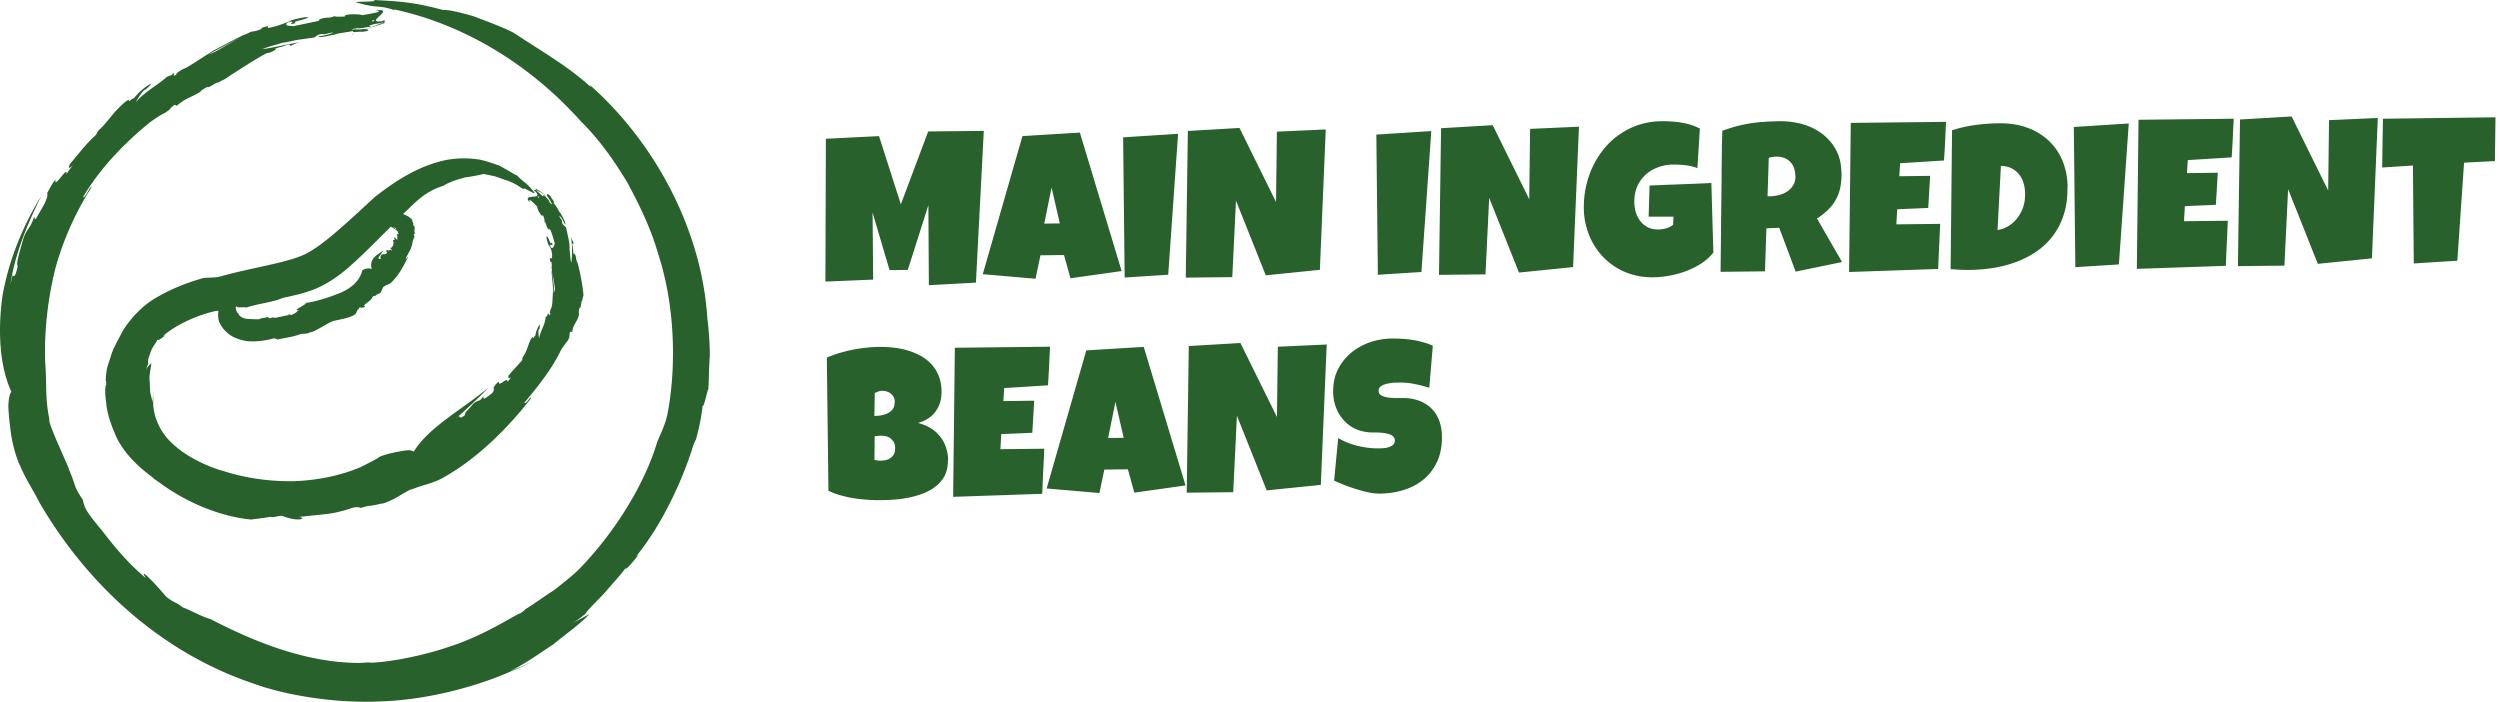
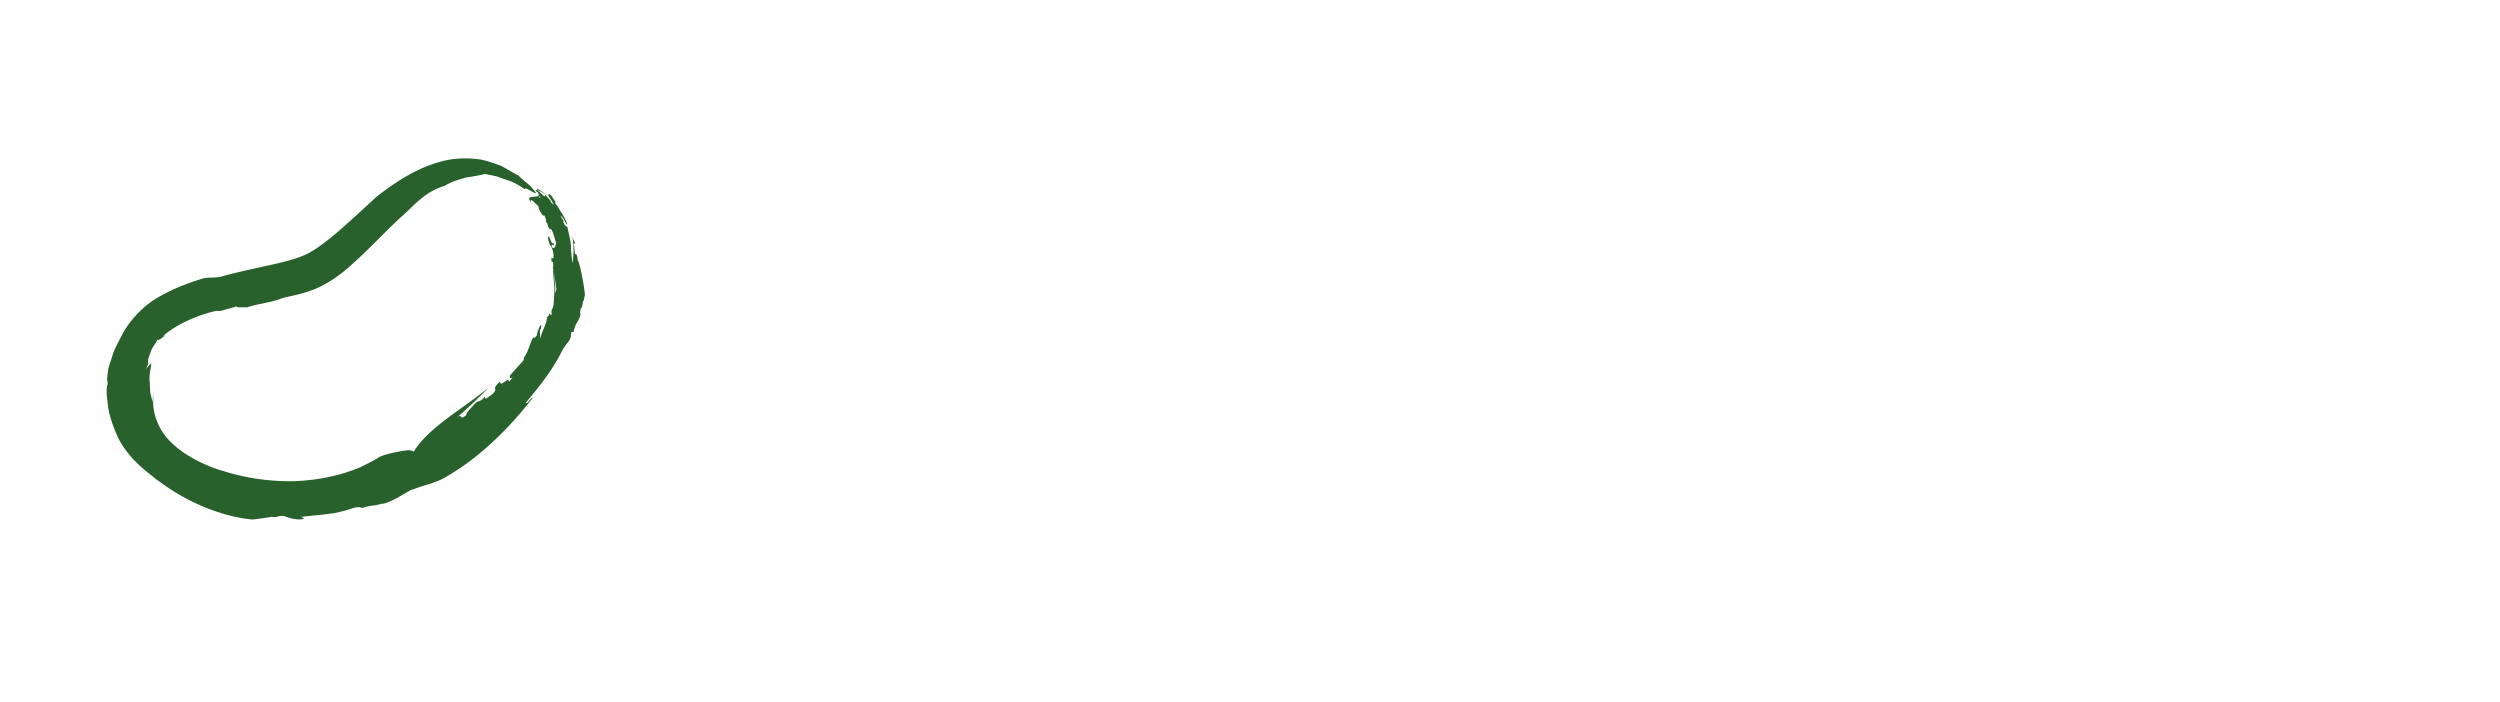
<svg xmlns="http://www.w3.org/2000/svg" width="342" height="96" fill="none">
-   <path fill="#28612B" d="m134.584 17.891-1.077 20.773-6.44.35-.065-10.944-2.817 8.855-2.493.026-2.324-7.868.078 9.166-6.531.273.065-19.54 7.271-.364 2.986 9.335 3.739-9.971 7.608-.078v-.013ZM153.436 37.08l-6.998.987-.883-3.18-3.22.038-.675 3.207-7.218-.623 5.427-18.89 7.855-.481 5.725 18.968-.013-.026Zm-8.452-6.517-1.129-4.908-1 4.934 2.116-.026h.013ZM161.161 18.306l-1.35 19.28-5.959.377-.208-19.177 7.517-.48ZM181.363 17.723l-.805 19.189-7.4.753-4.077-10.218-.506 10.465-6.362.065.286-20.06 7.062-.415 4.999 10.127.117-9.62 6.673-.3.013.014ZM195.801 17.93l-1.351 19.28-5.959.377-.208-19.176 7.518-.48ZM216.002 17.345l-.805 19.19-7.4.753-4.077-10.218-.506 10.464-6.362.065.286-20.059 7.063-.415 4.998 10.127.117-9.621 6.673-.299.013.013ZM234.4 34.535a6.852 6.852 0 0 1-1.623 1.48c-.649.416-1.337.78-2.077 1.052-.74.286-1.506.494-2.285.636a13.75 13.75 0 0 1-2.233.234c-1.364.013-2.623-.22-3.779-.688a9.005 9.005 0 0 1-2.999-2 9.272 9.272 0 0 1-1.986-3.025 10.027 10.027 0 0 1-.753-3.765c0-1.025.091-2.038.324-3.025.221-.986.546-1.921.974-2.791.429-.883.961-1.688 1.584-2.428a10.238 10.238 0 0 1 2.129-1.909c.792-.532 1.662-.96 2.61-1.259.948-.299 1.96-.454 3.051-.467.403 0 .844 0 1.298.039.468.026.922.077 1.377.155.454.078.908.182 1.337.312.428.143.831.312 1.194.506l-.337 5.401a7.156 7.156 0 0 0-1.636-.39 14.355 14.355 0 0 0-1.649-.09c-.753 0-1.454.13-2.103.377a4.978 4.978 0 0 0-1.701 1.012c-.48.442-.857.974-1.143 1.597-.272.623-.402 1.324-.402 2.116 0 .494.078.961.208 1.416.142.454.337.857.61 1.207.273.35.61.636 1.013.844.402.208.869.311 1.402.311a4.11 4.11 0 0 0 1.103-.155c.377-.104.701-.26.974-.494l.052-1.103h-3.402l.13-4.259c1.402-.065 2.805-.117 4.207-.169 1.402-.051 2.817-.103 4.245-.181l.273 9.503h.013ZM251.927 23.604c0 .74-.051 1.402-.168 1.999a5.647 5.647 0 0 1-.585 1.649 5.66 5.66 0 0 1-1.051 1.402 9.223 9.223 0 0 1-1.558 1.233l3.427 5.96-6.348 1.311-2.247-5.998-1.752.078-.195 5.881-6.076.065c.026-2.155.052-4.284.065-6.427l.078-6.426c0-1.078.013-2.156.026-3.22 0-1.065.039-2.143.077-3.22a21.142 21.142 0 0 1 1.948-.623 20.227 20.227 0 0 1 1.921-.403c.65-.09 1.299-.169 1.961-.207.662-.04 1.35-.065 2.038-.078 1.078 0 2.117.13 3.116.415a8.036 8.036 0 0 1 2.675 1.311 6.823 6.823 0 0 1 1.882 2.194c.481.883.728 1.91.741 3.09l.025.014Zm-6.322.519a3.62 3.62 0 0 0-.169-1.09 2.105 2.105 0 0 0-.494-.845 2.3 2.3 0 0 0-.791-.558 2.963 2.963 0 0 0-1.117-.195 3.573 3.573 0 0 0-1.065.156l-.168 5.258h.337c.403 0 .818-.064 1.234-.168a3.693 3.693 0 0 0 1.129-.494c.338-.22.597-.506.805-.844.208-.337.312-.753.312-1.22h-.013ZM266.222 16.683c-.052.883-.091 1.766-.13 2.636-.038.87-.09 1.74-.155 2.635l-5.999.377-.116 1.778 4.219-.052-.26 4.389-4.245.181-.117 2.065 3.506-.04 2.492-.025c-.052 1.039-.091 2.064-.142 3.09-.052 1.026-.091 2.051-.13 3.077l-12.192.416.234-20.397 13.035-.143v.013ZM282.828 25.669c.013 1.324-.143 2.505-.468 3.57a9.656 9.656 0 0 1-1.389 2.843 9.632 9.632 0 0 1-2.142 2.155 12.67 12.67 0 0 1-2.74 1.494c-.999.39-2.051.688-3.181.883a21.78 21.78 0 0 1-3.466.311c-.442 0-.883 0-1.298-.026-.429-.013-.857-.052-1.299-.09l.195-18.982a17.798 17.798 0 0 1 3.194-.727 25.196 25.196 0 0 1 3.272-.234c1.35-.013 2.596.169 3.726.571a8.345 8.345 0 0 1 2.947 1.727c.831.753 1.48 1.675 1.948 2.778.467 1.104.714 2.35.727 3.74l-.026-.013Zm-5.791.96c0-.506-.052-1-.182-1.467a3.676 3.676 0 0 0-.597-1.246 3.078 3.078 0 0 0-1.039-.87c-.415-.22-.908-.325-1.493-.35l-.467 8.776a4.112 4.112 0 0 0 1.532-.571c.454-.286.857-.65 1.181-1.078.325-.428.585-.896.766-1.402.182-.52.273-1.052.286-1.597v-.195h.013ZM291.215 16.892l-1.35 19.28-5.96.377-.207-19.177 7.517-.48ZM305.575 16.255c-.052.883-.091 1.766-.13 2.636-.039.87-.091 1.74-.156 2.635l-5.998.377-.117 1.779 4.219-.052-.259 4.388-4.246.182-.117 2.064 3.506-.039 2.493-.026c-.052 1.039-.091 2.065-.143 3.09a243.42 243.42 0 0 0-.13 3.077l-12.178.416.233-20.397 13.036-.143-.013.013ZM325.283 16.152l-.805 19.19-7.4.752-4.064-10.218-.506 10.465-6.362.065.285-20.06 7.063-.415 4.999 10.127.117-9.62 6.673-.3v.014ZM341.382 16.035l-.077 5.998-4.22.22-.922 13.412-5.959.377-.117-13.399-4.207.273.104-6.674 15.411-.194-.013-.013ZM129.677 62.955c0 .78-.13 1.454-.403 2.026a4.317 4.317 0 0 1-1.142 1.454 6.333 6.333 0 0 1-1.649.986c-.624.26-1.273.455-1.948.61a15.74 15.74 0 0 1-2.038.3 25.61 25.61 0 0 1-1.922.09c-.584 0-1.194 0-1.817-.052a22.746 22.746 0 0 1-1.87-.195 15.11 15.11 0 0 1-1.844-.402 9.923 9.923 0 0 1-1.713-.636l-.221-18.216c.519-.22 1.09-.428 1.675-.61a16.917 16.917 0 0 1 1.817-.454c.611-.13 1.234-.221 1.844-.286.61-.065 1.207-.104 1.779-.117.675 0 1.35.026 2.025.104.688.078 1.337.208 1.974.402.636.195 1.22.442 1.778.753a5.689 5.689 0 0 1 1.454 1.156c.416.454.74.987.974 1.597.234.61.364 1.311.377 2.116 0 .533-.065 1.026-.208 1.493a4.055 4.055 0 0 1-.636 1.247 3.77 3.77 0 0 1-1.026.948c-.402.26-.857.454-1.363.584.61.156 1.181.39 1.688.688.506.299.934.675 1.298 1.116.364.442.636.935.831 1.494.195.558.299 1.142.312 1.778l-.026.026Zm-7.271-7.984c0-.273-.065-.507-.182-.702a1.499 1.499 0 0 0-.428-.467 1.757 1.757 0 0 0-.546-.26 2.01 2.01 0 0 0-.519-.078c-.195 0-.376.026-.545.091-.182.052-.351.13-.52.208l-.051 3.142c.22 0 .48-.026.804-.065.325-.039.624-.13.922-.26a2.03 2.03 0 0 0 .753-.57c.208-.248.299-.598.299-1.027l.013-.012Zm-1.961 4.635c-.272 0-.532.038-.792.09l-.026 3.22c.143.026.286.052.416.078.143.026.273.026.402.026.195 0 .416-.026.65-.065.233-.039.454-.13.662-.26a1.5 1.5 0 0 0 .506-.519c.13-.22.195-.506.195-.87 0-.35-.078-.649-.221-.87a1.81 1.81 0 0 0-.506-.532 1.652 1.652 0 0 0-.649-.247 2.916 2.916 0 0 0-.65-.051h.013ZM143.647 47.44c-.052.884-.091 1.766-.13 2.636-.039.87-.091 1.74-.156 2.636l-5.985.376-.117 1.78 4.219-.053-.259 4.389-4.246.181-.117 2.065 3.506-.04 2.493-.025c-.039 1.038-.091 2.064-.143 3.09-.052 1.026-.091 2.051-.13 3.077l-12.191.415.233-20.396 13.036-.143-.013.013ZM162.174 66.409l-6.998.986-.883-3.193-3.22.038-.675 3.207-7.219-.623 5.427-18.89 7.855-.48 5.726 18.968-.013-.013Zm-8.452-6.518-1.13-4.908-.999 4.934 2.116-.026h.013ZM181.493 47.143l-.805 19.189-7.401.753-4.076-10.218-.507 10.465-6.361.065.285-20.06 7.063-.415 4.999 10.127.117-9.62 6.673-.3.013.014ZM197.255 59.723c.013 1.286-.195 2.428-.636 3.389-.442.96-1.039 1.779-1.818 2.428a7.832 7.832 0 0 1-2.713 1.467c-1.039.337-2.156.506-3.35.52a7.25 7.25 0 0 1-1.519-.17 15.948 15.948 0 0 1-1.675-.441 24.202 24.202 0 0 1-1.636-.571 49.09 49.09 0 0 1-1.402-.585l.558-5.829a9.93 9.93 0 0 0 2.675 1.065c.974.233 1.934.35 2.882.337.182 0 .403 0 .649-.026.26-.013.494-.065.727-.143a1.59 1.59 0 0 0 .585-.324c.155-.143.233-.35.233-.61a.704.704 0 0 0-.168-.455 1.234 1.234 0 0 0-.442-.311 2.595 2.595 0 0 0-.61-.182c-.221-.04-.454-.065-.662-.091-.221-.013-.416-.026-.61-.026h-.455c-.805 0-1.545-.13-2.22-.402a4.85 4.85 0 0 1-1.727-1.169 5.335 5.335 0 0 1-1.129-1.779 6.055 6.055 0 0 1-.416-2.246c0-1.116.195-2.116.636-2.999a7.068 7.068 0 0 1 1.779-2.272 8.4 8.4 0 0 1 2.558-1.454 9.487 9.487 0 0 1 3.012-.532c.467 0 .935 0 1.428.038.493.026.974.078 1.467.156.481.078.961.182 1.428.312.468.13.909.285 1.325.48l-.481 5.752a18.424 18.424 0 0 0-2.025-.52 9.41 9.41 0 0 0-2.064-.194h-.468c-.195 0-.389.026-.61.052a6.18 6.18 0 0 0-.649.117 2.908 2.908 0 0 0-.571.194 1.014 1.014 0 0 0-.403.325.715.715 0 0 0-.143.467c0 .208.091.377.234.494.143.13.337.22.571.285.234.065.494.117.766.143.273.026.558.04.831.04h.766c.234 0 .429 0 .584.012a5.94 5.94 0 0 1 2.039.454c.61.273 1.116.624 1.545 1.078.428.455.753.987.974 1.61.22.623.35 1.311.35 2.064v.052ZM1.713 37.665l-.285 1.246c.597-4.129 2.298-8.219 4.193-12.049-2.48 3.973-4.466 8.842-5.297 13.71-.662 4.87-.338 9.634 1.233 13.023-.22.22-.389.974-.415 1.96.026.974.156 2.195.312 3.402.285 2.415 1.181 4.622 1.272 4.687.714 1.779 1.818 3.402 2.688 5.129 6.128 10.542 16.047 20.28 29.212 24.72 3.57 1.337 10.646 2.843 17.826 2.44 7.18-.285 14.165-2.57 17.748-4.232a20.9 20.9 0 0 0 3.13-1.493c-1.702.909-1.728.857-3.52 1.571 2.195-1.039 4.038-2.454 5.895-3.635 1.701-1.428 3.48-2.61 4.934-4.129-.675.338-.78.415-2.324 1.246.61-.363 1.168-.792 1.714-1.246.57-.818 1.752-1.883 2.817-3.064 1.039-1.22 2.142-2.402 2.74-3.246-.104.493.934-.766 1.843-1.882l-.467.363c3.48-4.233 6.206-10.049 7.699-14.684.181-.65.402-1.117.558-1.402.403-1.52.74-3.038.896-4.596.234.415.948-3.791.74-1.558.143-1.766.117-3.545.247-5.285 0-1.74-.13-3.48-.338-5.128-.753-11.97-7.037-23.89-16.06-31.9l.13.286c-3.13-2.857-6.388-4.674-10.595-7.453-1.623-.818-3.687-1.57-5.466-2.246-1.843-.532-3.427-.909-4.18-.857C56.672.325 55.023.195 51.102 0c.987.377-3.83.078-1.896.454 2.506.715 2.7.195 4.765.948l-.052-.117c9.867 2.13 18.8 7.764 25.551 15.32 2.428 2.377 4.493 5.285 6.336 8.336 1.688 3.129 3.259 6.388 4.22 9.75 2.35 7.167 2.519 15.593 1.272 22.007-.338 1.532-.896 2.545-1.39 3.765-1.713 5.765-5.816 12.373-10.542 17.242.091-.09.17-.182.234-.234-1.246 1.312-2.545 2.233-3.74 3.22-1.336.831-2.557 1.766-4.05 2.688.065.065-.402.337-.61.52-.364-.053-4.635 2.933-9.699 4.556-4.998 1.727-10.438 2.35-11.074 2.156l-1.143.077c-7.621.026-14.918-3.116-20.462-5.985-1.35-.39-2.687-1.207-3.817-1.61-.87-.727-1.22-.61-2.285-1.48-2.285-2.7-3.778-3.999-2.74-2.506-2.206-1.817-4.076-4.011-5.621-6.011-.714-.922-1.506-1.805-2.194-2.778-.571-.844-.74-1.39-.831-1.935-1.415-2.155-.805-1.623-1.87-4.09-.13-.623-2.83-6.154-2.765-6.998l.143.416c-.727-3.064-.416-5.206-.662-8.193-.143-4.193.35-8.53 1.363-12.684 1.116-4.129 2.908-7.972 4.985-11.23-.22-.235-.792 1.505-1.181 1.375 2.337-3.96 5.596-7.322 9.153-10.244.688-.48 1.52-1.051 1.883-1.194 1.272-.753.623-.61 1.519-1.207l.285.142c1.169-1.064 1.987-1.142 3.233-1.921 0-.13.468-.416.935-.662.169.246 1.402-.818 1.454-.546v-.026c.286-.155.467-.285.831-.428.48-.325 5.31-3.48 5.96-3.648l.298-.052c.818-.286 1.09-.61.597-.494l1.013-.324-.104.065 1.013-.325c.194-.039.441.026.194.247.533-.299 1.156-.571 1.766-.636-1.675.233-3.687.74-5.479 1 .65-.325 1.948-.598 2.688-.87.467-.052 1.181-.195 1.947-.377.805-.117 1.65-.234 2.39-.338.31-.09.454-.467 1.22-.493.402.13.818-.208 1.454-.182-.675.286-1.35.39-2.065.546.182.233 1.74-.234 2.312-.286.233-.182 1.635-.299 2.492-.493-.337.311.727.051 1.26.116.584-.052.948-.207.7-.26.157-.298-2.35.182-1.583-.233.233.104 1.376-.117 2-.22-.014-.156-.442-.053-.053-.247.701-.065 1.403-.364 1.818-.26-.13.065-.416.078-.61.104.883-.117-4.713 1.7-3.558 1.441-.337-.09 4.96-1.649 4.376-1.571-.559 0 .363-.325-.208-.299l-.61.273c-.78.065-1.143-.156-.87-.299 1.298-.168-3.557 1.571-2.454 1.26h-.467c.454-.169 1.7-.442 2.207-.364-.013-.143.61-.298 1.13-.428h.194c.532-.156 1.298-.234.922-.377-3.22.507 1.96-1.83-1.182-1.44 1.364.129-.402.402-1.778.648-.156-.09-.792-.155-1.805-.104-.857.156-.493.195-.636.3-.493-.014-1.415.077-1.337-.092-.624.364-1.091.13-1.87.39-.688.26.065.078-.402.298l-3.39.714c-.363-.065-1.414 0-.778-.493 1.597-.454-.493.532 1.142.052-.818-.182 1.455-.454 1.688-.792-.571-.026-1.675.208-2.558.493h.195c-.766.299-2.298.896-3.207.987.156-.182-.246-.156.325-.376l-1.09.337c-.13.078-.247.169.064.091-.467.26-1 .377-1.415.441-.208-.142-5.31 2.96-5.167 2.792-.727.363-.987.311-1.61.818-.143-.052 6.881-3.713 5.907-3.259-.35.078-2.415 1.181-4.44 2.246-1.948 1.234-3.817 2.506-4.116 2.506-.532.286-1.116.727-.922.766-.87.532.104-.403-.558-.091 0 .026.091.026-.104.156l-.675.26c-1.168 1.103-3.285 2.18-4.297 3.583.26-.429.493-1.013 1.246-1.818l.195-.052c.104-.117.792-.675.688-.779-.922.494-1.571 1.09-2.285 1.935-.169.104-.364.208-.52.298.014.013.04.013.052.026-.324.17-.311.13-.246 0 0-.013.013-.039.039-.078-.377.065-1.104.78-1.922 1.623-.766.896-1.558 1.974-2.285 2.584-.337.455.013.091-.39.65-1.44 1.31-2.207 2.414-3.53 3.96-.235.622-.209.7.402.168-.325.39-.624.805-.883 1.246.311-1.467-1.83 2.246-1.454.675-.325.338-.805 1.143-1.182 1.935.078.143.117.312-.311 1.324-.753 1.325-.546.961-1.208 2.116-.26.221-.13-.233-.26-.233-.623 1.87-1.012 1.454-1.545 3.233-.298 1.13-1.012 3.336-.688 3.466-.324 1.532-.519 1.493-.7 1.299" />
-   <path fill="#28612B" d="m51.764 35.276-.09.104c.272-.376.519-.753.804-1.117-.96.624-2.012 1.156-1.623 2.571-.545-.337-1.454.156-1.337.286a2.794 2.794 0 0 1-.246.649c-.65 1.311-2.052 2.103-3.493 2.584-.727.324-3 1.012-3.921 1.077a3.15 3.15 0 0 0-.39.052h.455c-.48.325-.922.61-1.363.844.103.065.142.156.376.22h-.26c-.155.313-.675.43-.895.598.026-.143-.17-.13-.35-.117l.09.078c-.65.078-1.39.325-1.96.377a.263.263 0 0 1-.182-.078l-.533.169c.026-.195-.467-.13-.22-.26-.39.247-.805.13-1.182.363-.688 0-1.389-.026-1.74-.065-.415-.051-.986-.298-1.142-.817l-.078.039c-.143-.325-.428-.805-.026-1.325-.039-.493.234-1.155.026-1.532.286-.493.273-.779.545-1.285-.233-.013.17-.571-.117-.455-.454.117-.285.286-.662.39l.052.039a8.23 8.23 0 0 0-1.649 1.843c-.584.91-1.025 2.273-.7 3.441.298.766.856 1.415 1.544 1.896.701.467 1.623.727 2.35.83 1.325.105 2.584-.103 3.532-.363.22-.078.402.065.623.13.883-.208 2-.338 2.934-.675h-.052c.507-.156.935-.065 1.428-.221-.013-.052.065-.078.091-.117.182.26 2.727-1.415 2.922-1.389.051-.039.103-.065.142-.09 1.052-.274 2.337-.416 3.155-.962.104-.22.247-.441.312-.649.208 0 .104-.195.299-.285.727.142.843-.247.519-.221.298-.325.649-.545.935-.792.117-.13.207-.286.311-.442.078-.13.195-.13.325-.09.233-.312.233-.143.571-.377.208.078.494-.935.623-.96l-.026.064c.35-.298.805-.311 1.117-.675.935-.909 1.636-2.194 2.194-3.402-.169-.09-.078.286-.312.208.325-.688.857-1.337.961-2.363.052-.182.156-.428.22-.532.079-.364-.077-.208-.051-.468l.169-.064c-.22-.377.052-.65-.13-1.026-.065 0-.117-.13-.156-.273.182-.09-.22-.376-.065-.441h-.013c-.039-.078-.09-.117-.117-.234-.078-.052-.402-.363-.804-.532-.416-.169-.805-.286-.883-.286l-.04-.065c-.168-.117-.311-.039-.233.052a.624.624 0 0 0-.208-.104h.026l-.208-.09c-.026-.027-.051-.117.052-.17-.155 0-.311 0-.415-.077.312.233.675.48.844.896-.156-.04-.325-.3-.494-.312-.116-.169-.454-.39-.727-.584-.065-.013-.168.169-.285.026-.052-.17-.143-.026-.234-.143.13-.065.247-.013.403.065 0-.195-.325-.208-.403-.247-.052.052-.299-.039-.454 0 .09-.143-.117-.117-.195-.208-.104-.026-.182.026-.143.091-.039.169.403.143.247.312-.026-.091-.234-.078-.338-.078 0 .09.065.078 0 .156-.117-.026-.247.065-.311-.04.026-.025.064 0 .103 0-.168-.025.896-.532.702-.493.026.078-.948.468-.831.48.09.053-.065.17.026.209l.103-.104c.13.052.17.22.13.272-.233-.039.662-.57.48-.493l.079.052c-.091.052-.312.078-.39-.026 0 .09-.117.117-.208.143h-.026c-.09.013-.22-.013-.168.117.506.039-.338.908.116 1.012-.181-.22.078-.207.273-.207.013.078.091.181.22.246.13 0 .079-.065.118-.117.065.052.181.104.156.208.116-.117.142.091.26.065.103-.026 0-.065.09-.09.143.064.35.155.454.22.013.104.065.311-.09.428-.182-.09.181-.207-.052-.246 0 .246-.208 0-.299.143.039.116.156.168.273.168v-.039c.09 0 .324.013.337.182-.065.052-.065.13-.13.117l.091.078s.052-.026.04-.065c.077-.013.116.052.116.117-.039.026.779.181.701.272.065.091-.039.17.091.208.039-.013-.169-.182-.338-.311-.207-.104-.428-.13-.363-.104 0 0 1.052.558.844.766.026.065.065.155.143.117 0 .142-.17 0-.234.116 0 0 .039-.013.039 0l-.091.104c.208.156-.039.442.143.65-.091-.066-.247-.13-.338-.247l.052-.026s-.052-.104-.143-.091c-.065.104-.052.182.026.298l-.078.052h.04s-.066.026-.092.013h-.012c-.234 0 .09.429-.104.61.026.066.039.014.065.104-.182.208-.312.364-.429.494.078.104.104.13.247.09l-.104.157c-.208-.26-.377.181-.584-.091-.078.013-.13.103-.13.207.065.04.156.104.104.221-.169.104-.117.091-.273.169-.104-.013-.104-.078-.182-.117 0 .247-.272.065-.35.247-.026.13-.169.337-.026.441-.104.143-.208.078-.312-.013" />
-   <path fill="#28612B" d="m62.76 56.932-.48.403c1.506-1.35 3.103-2.779 4.544-4.31-3.648 3.025-8.153 5.4-10.23 8.763-.442-.39-1.61-.09-2.74.13-1.13.234-2.129.597-2.129.727-.792.454-1.61.87-2.454 1.285.545-.26 1.117-.532 1.727-.83-.61.285-1.182.558-1.727.83-2.74 1.143-5.842 1.78-9.062 1.896-3.207.052-6.505-.39-9.569-1.363-1.714-.455-4.817-1.714-6.92-3.661-2.194-1.922-2.83-4.467-2.765-5.947v-1.272l-.078 1.428c-.117-.455-.221-.883-.325-1.324-.026-.48-.052-.948-.065-1.403-.13-.973.13-1.726.22-2.596-.207.233-.363.233-.752.883l.324-.831c-.142-.48.17-1.065.377-1.727.26-.636.727-1.143.909-1.584.026.273.545-.182 1.051-.545l-.285.052c1.779-1.532 4.596-2.792 6.998-3.35a1.56 1.56 0 0 1 .766-.026l2.31-.65c-.129.325 2.026-.09.923.3 1.713-.676 3.648-.74 5.362-1.455 1.623-.363 3.272-.675 5.024-1.493 1.714-.83 3.181-1.947 4.428-3.09 2.557-2.272 4.738-4.713 7.114-6.83h-.194c1.623-1.48 2.973-3.154 5.596-3.92.817-.558 1.96-.87 2.999-1.156 1.051-.142 2.025-.337 2.492-.467.572.117 1.091.22 1.597.325l1.26.454c.857.247 1.623.623 2.622 1.337-.285-.636 2.078 1.169 1.338.247-1.065-1.35-1.338-1.155-2.337-2.272v.104c-.766-.455-1.532-.909-2.324-1.337-.87-.3-1.753-.624-2.662-.818-1.857-.286-3.804-.221-5.544.272-3.518.961-6.31 2.895-8.802 4.817-1.558 1.441-3.103 2.882-4.648 4.233-1.532 1.35-3.117 2.622-4.44 3.362-1.364.792-3.506 1.299-5.636 1.779-2.129.48-4.31.922-6.245 1.467-.908.273-1.648.169-2.505.26-1.805.52-3.934 1.272-6.038 2.454-2.129 1.116-4.076 3.116-5.258 5.258.052-.078.091-.156.117-.208-.571 1.169-1.194 2.142-1.48 3.207-.182.545-.35 1.078-.52 1.597-.09.545-.155 1.103-.194 1.7.09 0 .065.364.09.546-.116.09-.246 1.026-.012 2.428.065 1.39.675 3.18 1.428 4.856 1.727 3.44 4.908 5.297 5.115 5.634l.624.429c3.895 2.908 8.633 4.778 12.658 5.141.896-.117 1.883-.22 2.61-.376.688.181.83-.169 1.675-.117 2.155.87 3.414.337 2.285.143 1.74-.221 3.505-.312 5.037-.61.701-.17 1.403-.338 2.09-.585.585-.207.949-.168 1.299-.039 1.52-.467 1.117-.155 2.74-.584.233.065 1.22-.325 2.155-.844.934-.545 1.856-1.103 2.09-1.155l-.234.142c1.766-.766 3.207-.87 4.843-1.882 4.648-2.662 8.738-6.855 11.75-10.737-.208-.221-.623.883-.974.688 1.83-2.207 3.727-4.518 5.038-7.245.298-.467.7-1.026.883-1.22.48-.857.117-.572.363-1.247h.286c.104-1.09.753-1.415.935-2.428-.078-.078-.04-.454.039-.818.298.04.181-1.13.428-1.025h-.026c.039-.234.052-.403.143-.662.078-.442-.636-4.532-.987-4.908v-.208c-.078-.597-.337-.818-.337-.467l-.091-.727.026.078c-.04-.247-.052-.48-.117-.727-.013-.143.065-.325.26-.156-.234-.377-.442-.818-.533-1.234.312 1.169.26 2.636.13 3.83-.169-.454-.143-1.337-.26-1.843.117-.662-.246-1.935-.454-2.973-.104-.208-.416-.221-.558-.728.078-.324-.299-.493-.377-.934.364.363.558.805.805 1.246.195-.182-.454-1.142-.61-1.532-.182-.104-.571-1.039-1.026-1.454.377.039-.195-.467-.337-.831-.26-.325-.52-.454-.468-.273-.285.091.961 1.312.364 1.078 0-.195-.559-.753-.857-1.052-.117.104.104.286-.182.182-.299-.363-.753-.597-.83-.909.09.026.207.195.298.299-.429-.506 2.999 1.818 2.402 1.298.013.195-3.077-2.038-2.792-1.688.208.325-.363.013-.143.325l.416.169c.312.415.26.753.065.7-.584-.674 2.428 1.13 1.818.702l.142.273c-.298-.182-.922-.753-1.038-1.104-.104.104-.442-.182-.714-.402l-.065-.104c-.299-.221-.624-.61-.598-.299 1.416 1.48-1.921.156-.675 1.623-.298-.805.416-.052 1.013.545-.026.13.09.52.415 1 .312.402.26.182.39.208.09.285.312.779.13.818.376.233.207.61.52.973.298.312.064-.064.31.143.286.558.481 1.428.637 1.896-.091.233-.182.844-.558.532-.273-.87.506.208.142-.675-.22.506-.376-.766-.7-.818-.053.35.142.909.35 1.35v-.103c.26.389.506 1.246.35 1.765-.142-.09-.207.13-.285-.182l.065.598c.052.065.104.142.104-.04.142.26.13.559.09.78-.064.026.598 3.233.429 3.142-.065.441-.299.519-.234.96 0 0 .22-1.038.052-2.025-.104-.987-.22-1.883-.208-1.597-.103.182.117 1.402.156 2.649-.065 1.233-.078 2.518-.311 2.596-.091.312-.17.714-.013.675-.234.52-.208-.233-.455.104.013.013.078 0 .04.104l-.287.312c0 .909-.778 1.96-.87 2.895-.038-.312-.155-.688-.064-1.26l.104-.064c0-.091.13-.545 0-.572a3.598 3.598 0 0 0-.559 1.468l-.22.233s.038 0 .052.013c-.156.13-.156.104-.182.026 0 0 0-.026-.013-.052-.442.156-.714 2-1.39 2.766-.09.285.052.065-.064.415-.675.78-1.195 1.273-1.857 2.09-.052.39 0 .455.377.221-.17.208-.325.429-.52.623.078-.843-1.298.883-1.168-.026-.234.117-.546.468-.753.857.065.104.168.286-.182.727-.623.48-.48.377-1.026.74-.22 0-.104-.207-.207-.272-.533.844-.831.39-1.429 1.078-.35.454-1.207 1.207-1.038 1.428-.585.519-.714.363-.805.155" />
+   <path fill="#28612B" d="m62.76 56.932-.48.403c1.506-1.35 3.103-2.779 4.544-4.31-3.648 3.025-8.153 5.4-10.23 8.763-.442-.39-1.61-.09-2.74.13-1.13.234-2.129.597-2.129.727-.792.454-1.61.87-2.454 1.285.545-.26 1.117-.532 1.727-.83-.61.285-1.182.558-1.727.83-2.74 1.143-5.842 1.78-9.062 1.896-3.207.052-6.505-.39-9.569-1.363-1.714-.455-4.817-1.714-6.92-3.661-2.194-1.922-2.83-4.467-2.765-5.947v-1.272l-.078 1.428c-.117-.455-.221-.883-.325-1.324-.026-.48-.052-.948-.065-1.403-.13-.973.13-1.726.22-2.596-.207.233-.363.233-.752.883l.324-.831c-.142-.48.17-1.065.377-1.727.26-.636.727-1.143.909-1.584.026.273.545-.182 1.051-.545l-.285.052c1.779-1.532 4.596-2.792 6.998-3.35a1.56 1.56 0 0 1 .766-.026l2.31-.65c-.129.325 2.026-.09.923.3 1.713-.676 3.648-.74 5.362-1.455 1.623-.363 3.272-.675 5.024-1.493 1.714-.83 3.181-1.947 4.428-3.09 2.557-2.272 4.738-4.713 7.114-6.83c1.623-1.48 2.973-3.154 5.596-3.92.817-.558 1.96-.87 2.999-1.156 1.051-.142 2.025-.337 2.492-.467.572.117 1.091.22 1.597.325l1.26.454c.857.247 1.623.623 2.622 1.337-.285-.636 2.078 1.169 1.338.247-1.065-1.35-1.338-1.155-2.337-2.272v.104c-.766-.455-1.532-.909-2.324-1.337-.87-.3-1.753-.624-2.662-.818-1.857-.286-3.804-.221-5.544.272-3.518.961-6.31 2.895-8.802 4.817-1.558 1.441-3.103 2.882-4.648 4.233-1.532 1.35-3.117 2.622-4.44 3.362-1.364.792-3.506 1.299-5.636 1.779-2.129.48-4.31.922-6.245 1.467-.908.273-1.648.169-2.505.26-1.805.52-3.934 1.272-6.038 2.454-2.129 1.116-4.076 3.116-5.258 5.258.052-.078.091-.156.117-.208-.571 1.169-1.194 2.142-1.48 3.207-.182.545-.35 1.078-.52 1.597-.09.545-.155 1.103-.194 1.7.09 0 .065.364.09.546-.116.09-.246 1.026-.012 2.428.065 1.39.675 3.18 1.428 4.856 1.727 3.44 4.908 5.297 5.115 5.634l.624.429c3.895 2.908 8.633 4.778 12.658 5.141.896-.117 1.883-.22 2.61-.376.688.181.83-.169 1.675-.117 2.155.87 3.414.337 2.285.143 1.74-.221 3.505-.312 5.037-.61.701-.17 1.403-.338 2.09-.585.585-.207.949-.168 1.299-.039 1.52-.467 1.117-.155 2.74-.584.233.065 1.22-.325 2.155-.844.934-.545 1.856-1.103 2.09-1.155l-.234.142c1.766-.766 3.207-.87 4.843-1.882 4.648-2.662 8.738-6.855 11.75-10.737-.208-.221-.623.883-.974.688 1.83-2.207 3.727-4.518 5.038-7.245.298-.467.7-1.026.883-1.22.48-.857.117-.572.363-1.247h.286c.104-1.09.753-1.415.935-2.428-.078-.078-.04-.454.039-.818.298.04.181-1.13.428-1.025h-.026c.039-.234.052-.403.143-.662.078-.442-.636-4.532-.987-4.908v-.208c-.078-.597-.337-.818-.337-.467l-.091-.727.026.078c-.04-.247-.052-.48-.117-.727-.013-.143.065-.325.26-.156-.234-.377-.442-.818-.533-1.234.312 1.169.26 2.636.13 3.83-.169-.454-.143-1.337-.26-1.843.117-.662-.246-1.935-.454-2.973-.104-.208-.416-.221-.558-.728.078-.324-.299-.493-.377-.934.364.363.558.805.805 1.246.195-.182-.454-1.142-.61-1.532-.182-.104-.571-1.039-1.026-1.454.377.039-.195-.467-.337-.831-.26-.325-.52-.454-.468-.273-.285.091.961 1.312.364 1.078 0-.195-.559-.753-.857-1.052-.117.104.104.286-.182.182-.299-.363-.753-.597-.83-.909.09.026.207.195.298.299-.429-.506 2.999 1.818 2.402 1.298.013.195-3.077-2.038-2.792-1.688.208.325-.363.013-.143.325l.416.169c.312.415.26.753.065.7-.584-.674 2.428 1.13 1.818.702l.142.273c-.298-.182-.922-.753-1.038-1.104-.104.104-.442-.182-.714-.402l-.065-.104c-.299-.221-.624-.61-.598-.299 1.416 1.48-1.921.156-.675 1.623-.298-.805.416-.052 1.013.545-.026.13.09.52.415 1 .312.402.26.182.39.208.09.285.312.779.13.818.376.233.207.61.52.973.298.312.064-.064.31.143.286.558.481 1.428.637 1.896-.091.233-.182.844-.558.532-.273-.87.506.208.142-.675-.22.506-.376-.766-.7-.818-.053.35.142.909.35 1.35v-.103c.26.389.506 1.246.35 1.765-.142-.09-.207.13-.285-.182l.065.598c.052.065.104.142.104-.04.142.26.13.559.09.78-.064.026.598 3.233.429 3.142-.065.441-.299.519-.234.96 0 0 .22-1.038.052-2.025-.104-.987-.22-1.883-.208-1.597-.103.182.117 1.402.156 2.649-.065 1.233-.078 2.518-.311 2.596-.091.312-.17.714-.013.675-.234.52-.208-.233-.455.104.013.013.078 0 .04.104l-.287.312c0 .909-.778 1.96-.87 2.895-.038-.312-.155-.688-.064-1.26l.104-.064c0-.091.13-.545 0-.572a3.598 3.598 0 0 0-.559 1.468l-.22.233s.038 0 .052.013c-.156.13-.156.104-.182.026 0 0 0-.026-.013-.052-.442.156-.714 2-1.39 2.766-.09.285.052.065-.064.415-.675.78-1.195 1.273-1.857 2.09-.052.39 0 .455.377.221-.17.208-.325.429-.52.623.078-.843-1.298.883-1.168-.026-.234.117-.546.468-.753.857.065.104.168.286-.182.727-.623.48-.48.377-1.026.74-.22 0-.104-.207-.207-.272-.533.844-.831.39-1.429 1.078-.35.454-1.207 1.207-1.038 1.428-.585.519-.714.363-.805.155" />
</svg>